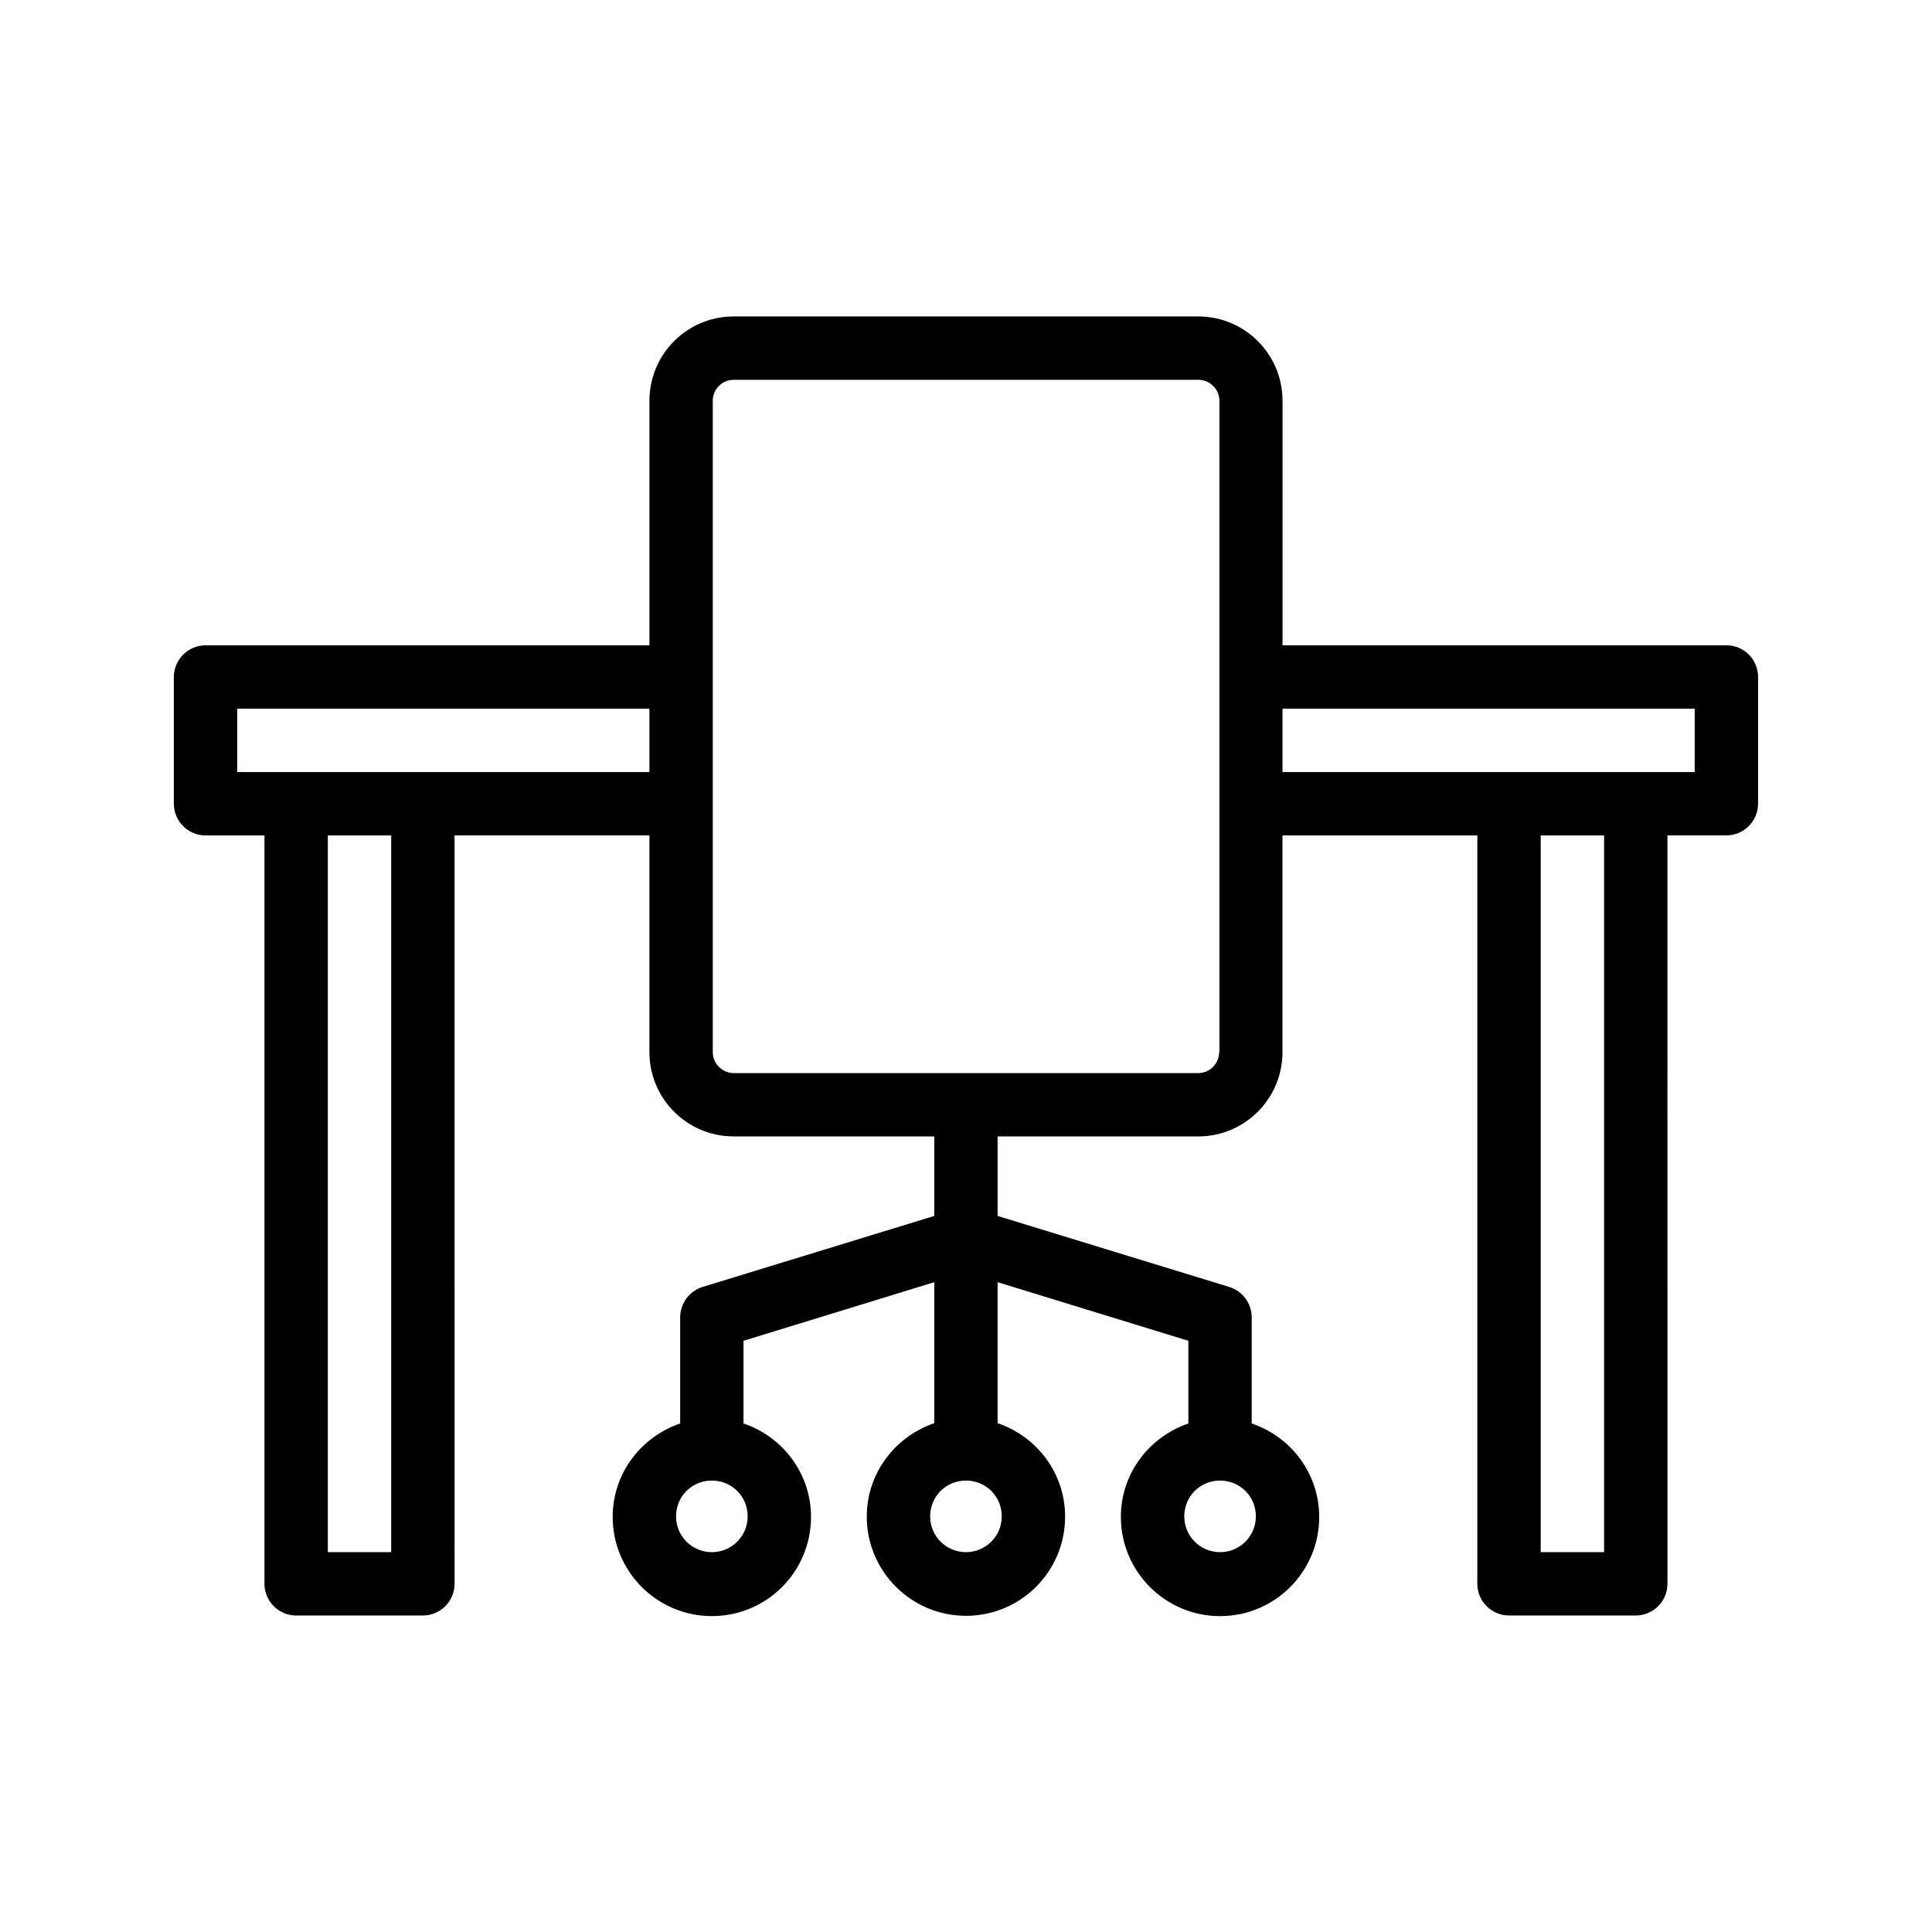
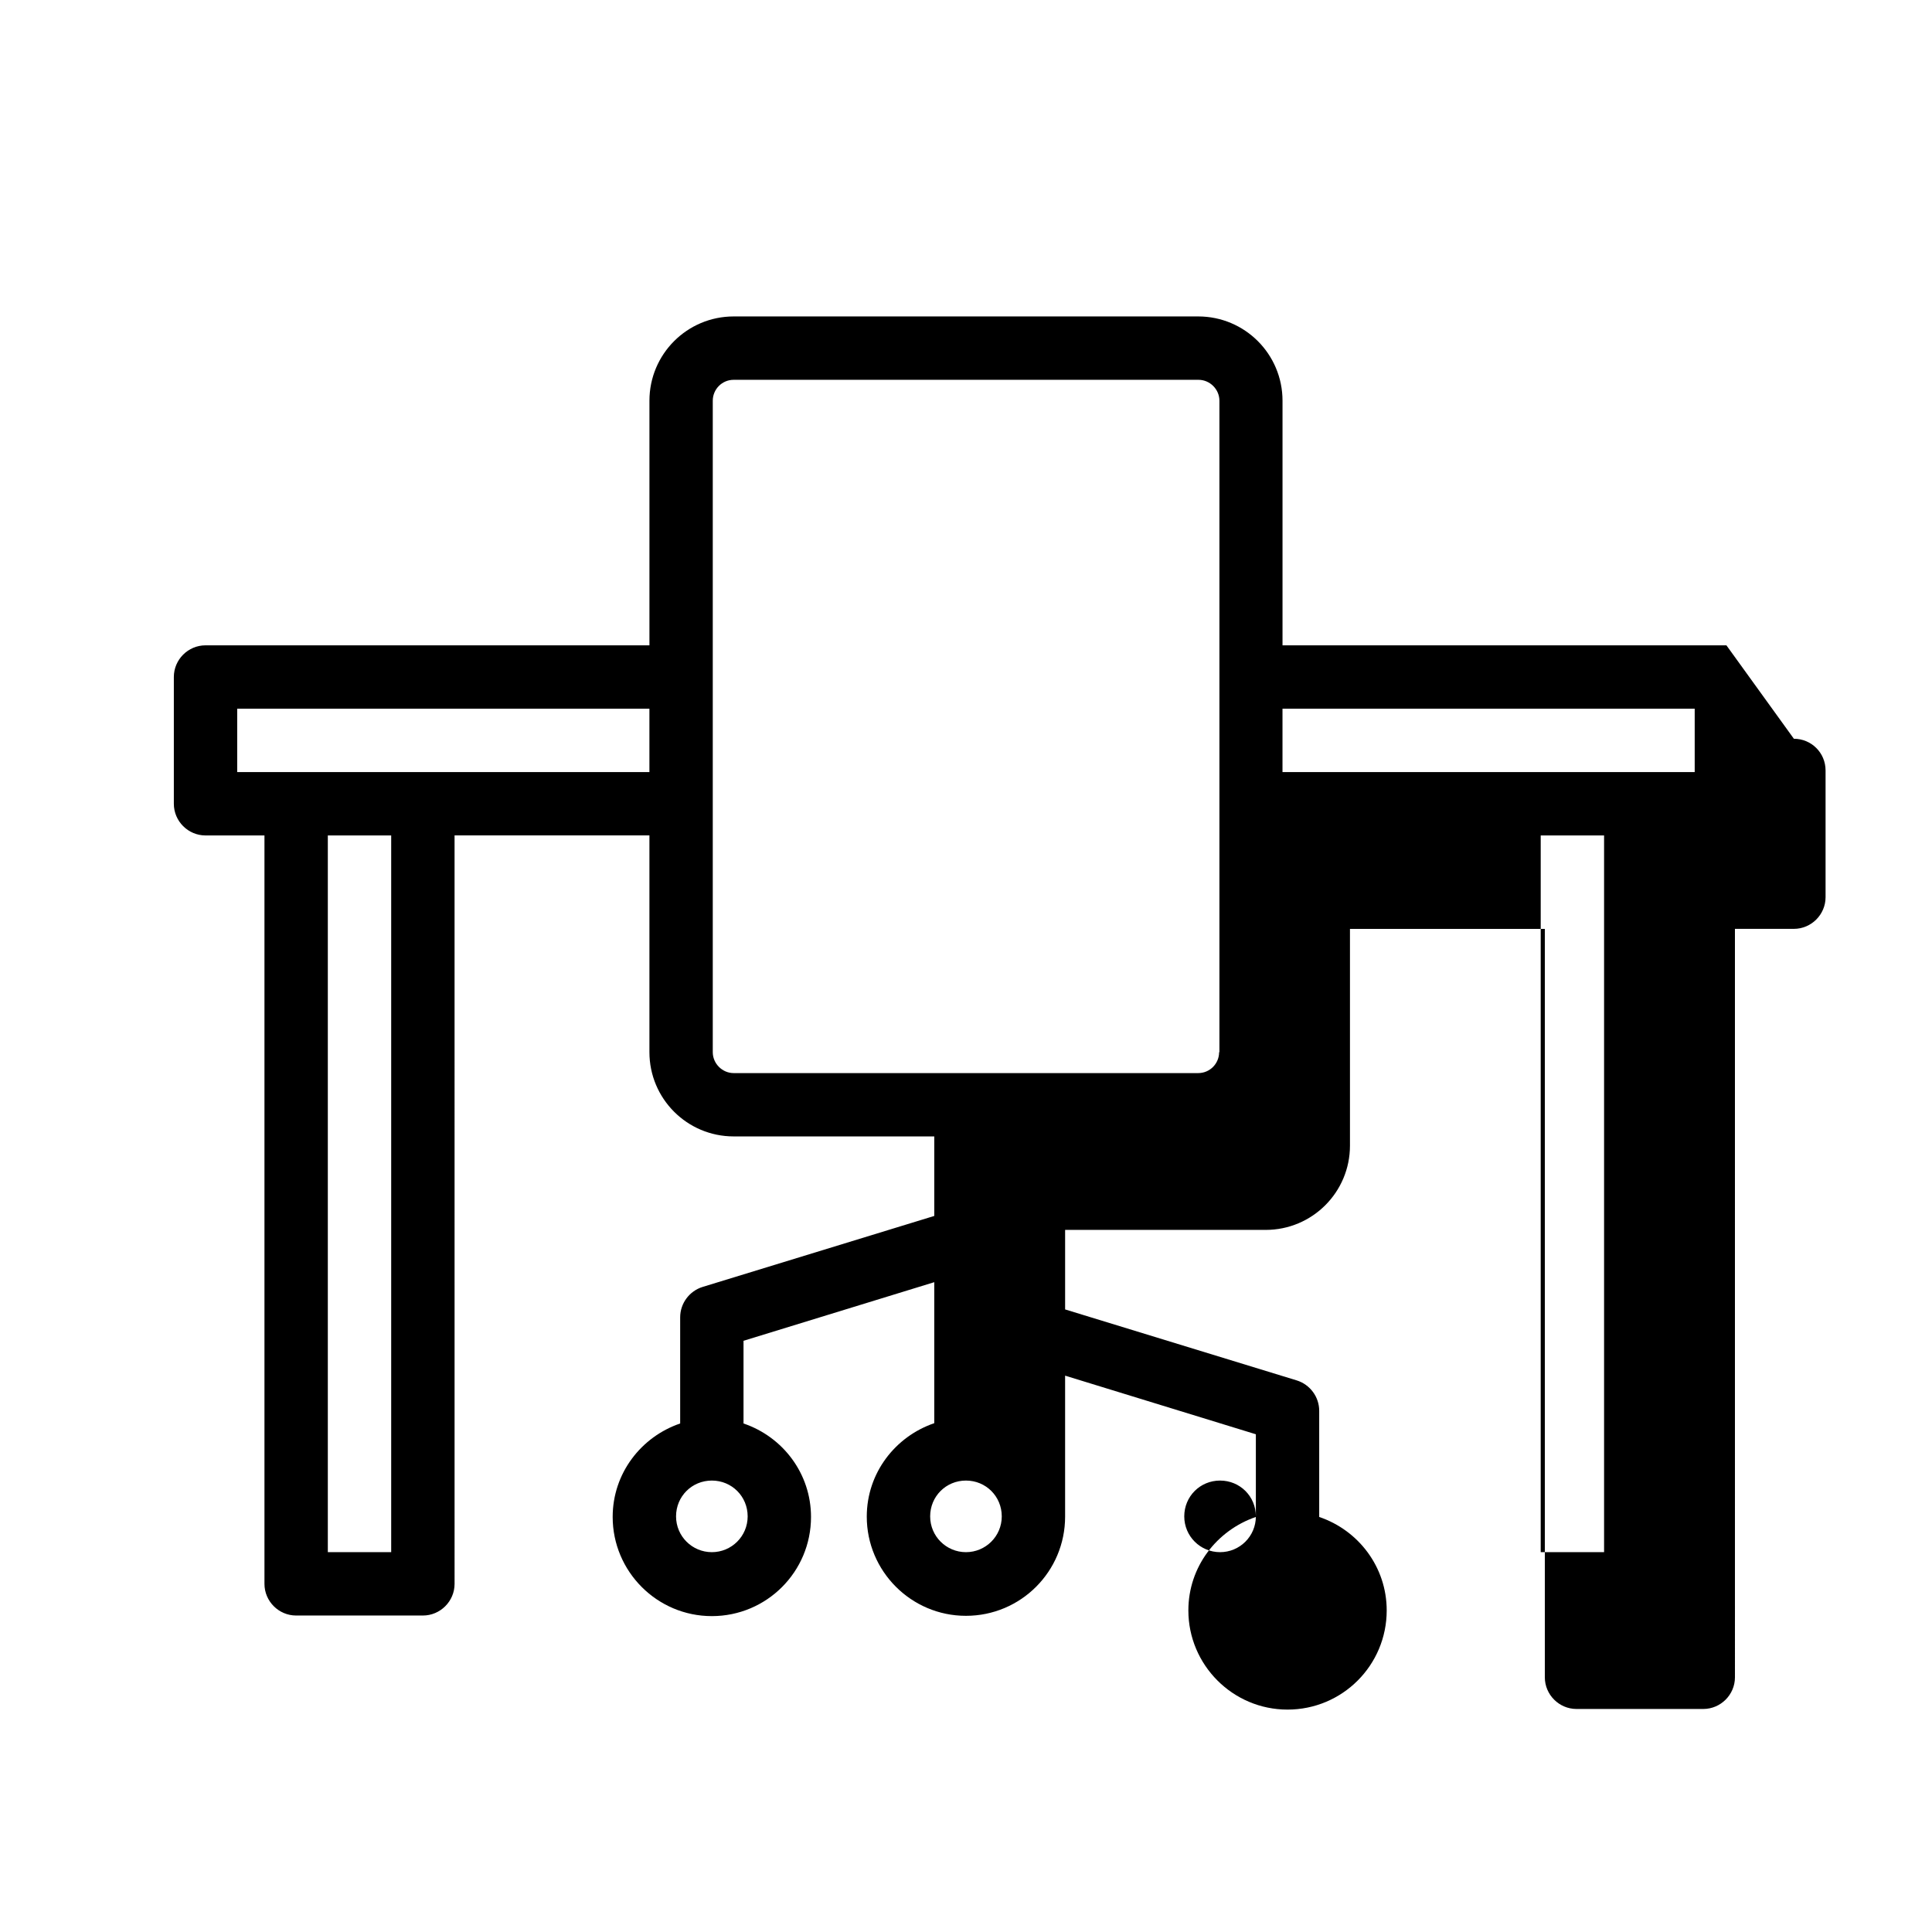
<svg xmlns="http://www.w3.org/2000/svg" fill="#000000" width="800px" height="800px" version="1.1" viewBox="144 144 512 512">
-   <path d="m601.52 315.02h-117.64v-64.824c0-12.344-9.992-22.336-22.336-22.336h-123.1c-12.344 0-22.336 9.992-22.336 22.336v64.824h-117.64c-4.617 0-8.398 3.777-8.398 8.398v33.586c0 4.617 3.777 8.398 8.398 8.398h15.617v198.33c0 4.617 3.777 8.398 8.398 8.398h33.586c4.617 0 8.398-3.777 8.398-8.398l-0.004-198.34h51.641v57.434c0 12.344 9.992 22.336 22.336 22.336h53.152v21.074l-61.379 18.809c-3.527 1.09-5.961 4.367-5.961 8.062v28.129c-10.328 3.527-17.887 13.184-17.887 24.77 0 14.441 11.754 26.281 26.281 26.281s26.281-11.754 26.281-26.281c0-11.504-7.473-21.242-17.887-24.77v-21.914l50.551-15.531v37.367c-10.328 3.527-17.887 13.184-17.887 24.77 0 14.441 11.754 26.281 26.281 26.281s26.281-11.754 26.281-26.281c0-11.504-7.473-21.242-17.887-24.77v-37.367l50.551 15.535v21.914c-10.328 3.527-17.887 13.184-17.887 24.77 0 14.441 11.754 26.281 26.281 26.281 14.527 0 26.281-11.754 26.281-26.281 0-11.504-7.473-21.242-17.887-24.77v-28.129c0-3.695-2.434-6.969-5.961-8.062l-61.375-18.809v-21.074h53.152c12.344 0 22.336-9.992 22.336-22.336v-57.434h51.641v198.33c0 4.617 3.777 8.398 8.398 8.398h33.586c4.617 0 8.398-3.777 8.398-8.398l-0.004-198.34h15.621c4.617 0 8.398-3.777 8.398-8.398v-33.586c-0.004-4.699-3.781-8.395-8.398-8.395zm-268.87 240.32c-5.207 0-9.488-4.199-9.488-9.488 0-5.289 4.199-9.488 9.488-9.488s9.488 4.199 9.488 9.488c0 5.289-4.281 9.488-9.488 9.488zm134.68 0c-5.207 0-9.488-4.199-9.488-9.488 0-5.289 4.199-9.488 9.488-9.488 5.289 0 9.488 4.199 9.488 9.488 0 5.289-4.281 9.488-9.488 9.488zm-67.34 0c-5.207 0-9.488-4.199-9.488-9.488 0-5.289 4.199-9.488 9.488-9.488s9.488 4.199 9.488 9.488c0 5.289-4.285 9.488-9.488 9.488zm-152.32 0h-16.793v-189.94h16.793zm8.398-206.73h-49.207v-16.793h109.24v16.793zm211.01 74.227c0 3.023-2.434 5.543-5.543 5.543h-123.1c-3.023 0-5.543-2.519-5.543-5.543v-172.64c0-3.023 2.434-5.543 5.543-5.543h123.18c3.023 0 5.543 2.519 5.543 5.543v172.64zm102.02 132.5h-16.793v-189.94h16.793zm24.016-206.73h-109.24v-16.793h109.24z" />
+   <path d="m601.52 315.02h-117.64v-64.824c0-12.344-9.992-22.336-22.336-22.336h-123.1c-12.344 0-22.336 9.992-22.336 22.336v64.824h-117.64c-4.617 0-8.398 3.777-8.398 8.398v33.586c0 4.617 3.777 8.398 8.398 8.398h15.617v198.33c0 4.617 3.777 8.398 8.398 8.398h33.586c4.617 0 8.398-3.777 8.398-8.398l-0.004-198.34h51.641v57.434c0 12.344 9.992 22.336 22.336 22.336h53.152v21.074l-61.379 18.809c-3.527 1.09-5.961 4.367-5.961 8.062v28.129c-10.328 3.527-17.887 13.184-17.887 24.77 0 14.441 11.754 26.281 26.281 26.281s26.281-11.754 26.281-26.281c0-11.504-7.473-21.242-17.887-24.77v-21.914l50.551-15.531v37.367c-10.328 3.527-17.887 13.184-17.887 24.77 0 14.441 11.754 26.281 26.281 26.281s26.281-11.754 26.281-26.281v-37.367l50.551 15.535v21.914c-10.328 3.527-17.887 13.184-17.887 24.77 0 14.441 11.754 26.281 26.281 26.281 14.527 0 26.281-11.754 26.281-26.281 0-11.504-7.473-21.242-17.887-24.77v-28.129c0-3.695-2.434-6.969-5.961-8.062l-61.375-18.809v-21.074h53.152c12.344 0 22.336-9.992 22.336-22.336v-57.434h51.641v198.33c0 4.617 3.777 8.398 8.398 8.398h33.586c4.617 0 8.398-3.777 8.398-8.398l-0.004-198.34h15.621c4.617 0 8.398-3.777 8.398-8.398v-33.586c-0.004-4.699-3.781-8.395-8.398-8.395zm-268.87 240.32c-5.207 0-9.488-4.199-9.488-9.488 0-5.289 4.199-9.488 9.488-9.488s9.488 4.199 9.488 9.488c0 5.289-4.281 9.488-9.488 9.488zm134.68 0c-5.207 0-9.488-4.199-9.488-9.488 0-5.289 4.199-9.488 9.488-9.488 5.289 0 9.488 4.199 9.488 9.488 0 5.289-4.281 9.488-9.488 9.488zm-67.34 0c-5.207 0-9.488-4.199-9.488-9.488 0-5.289 4.199-9.488 9.488-9.488s9.488 4.199 9.488 9.488c0 5.289-4.285 9.488-9.488 9.488zm-152.32 0h-16.793v-189.94h16.793zm8.398-206.73h-49.207v-16.793h109.24v16.793zm211.01 74.227c0 3.023-2.434 5.543-5.543 5.543h-123.1c-3.023 0-5.543-2.519-5.543-5.543v-172.64c0-3.023 2.434-5.543 5.543-5.543h123.18c3.023 0 5.543 2.519 5.543 5.543v172.64zm102.02 132.5h-16.793v-189.94h16.793zm24.016-206.73h-109.24v-16.793h109.24z" />
</svg>